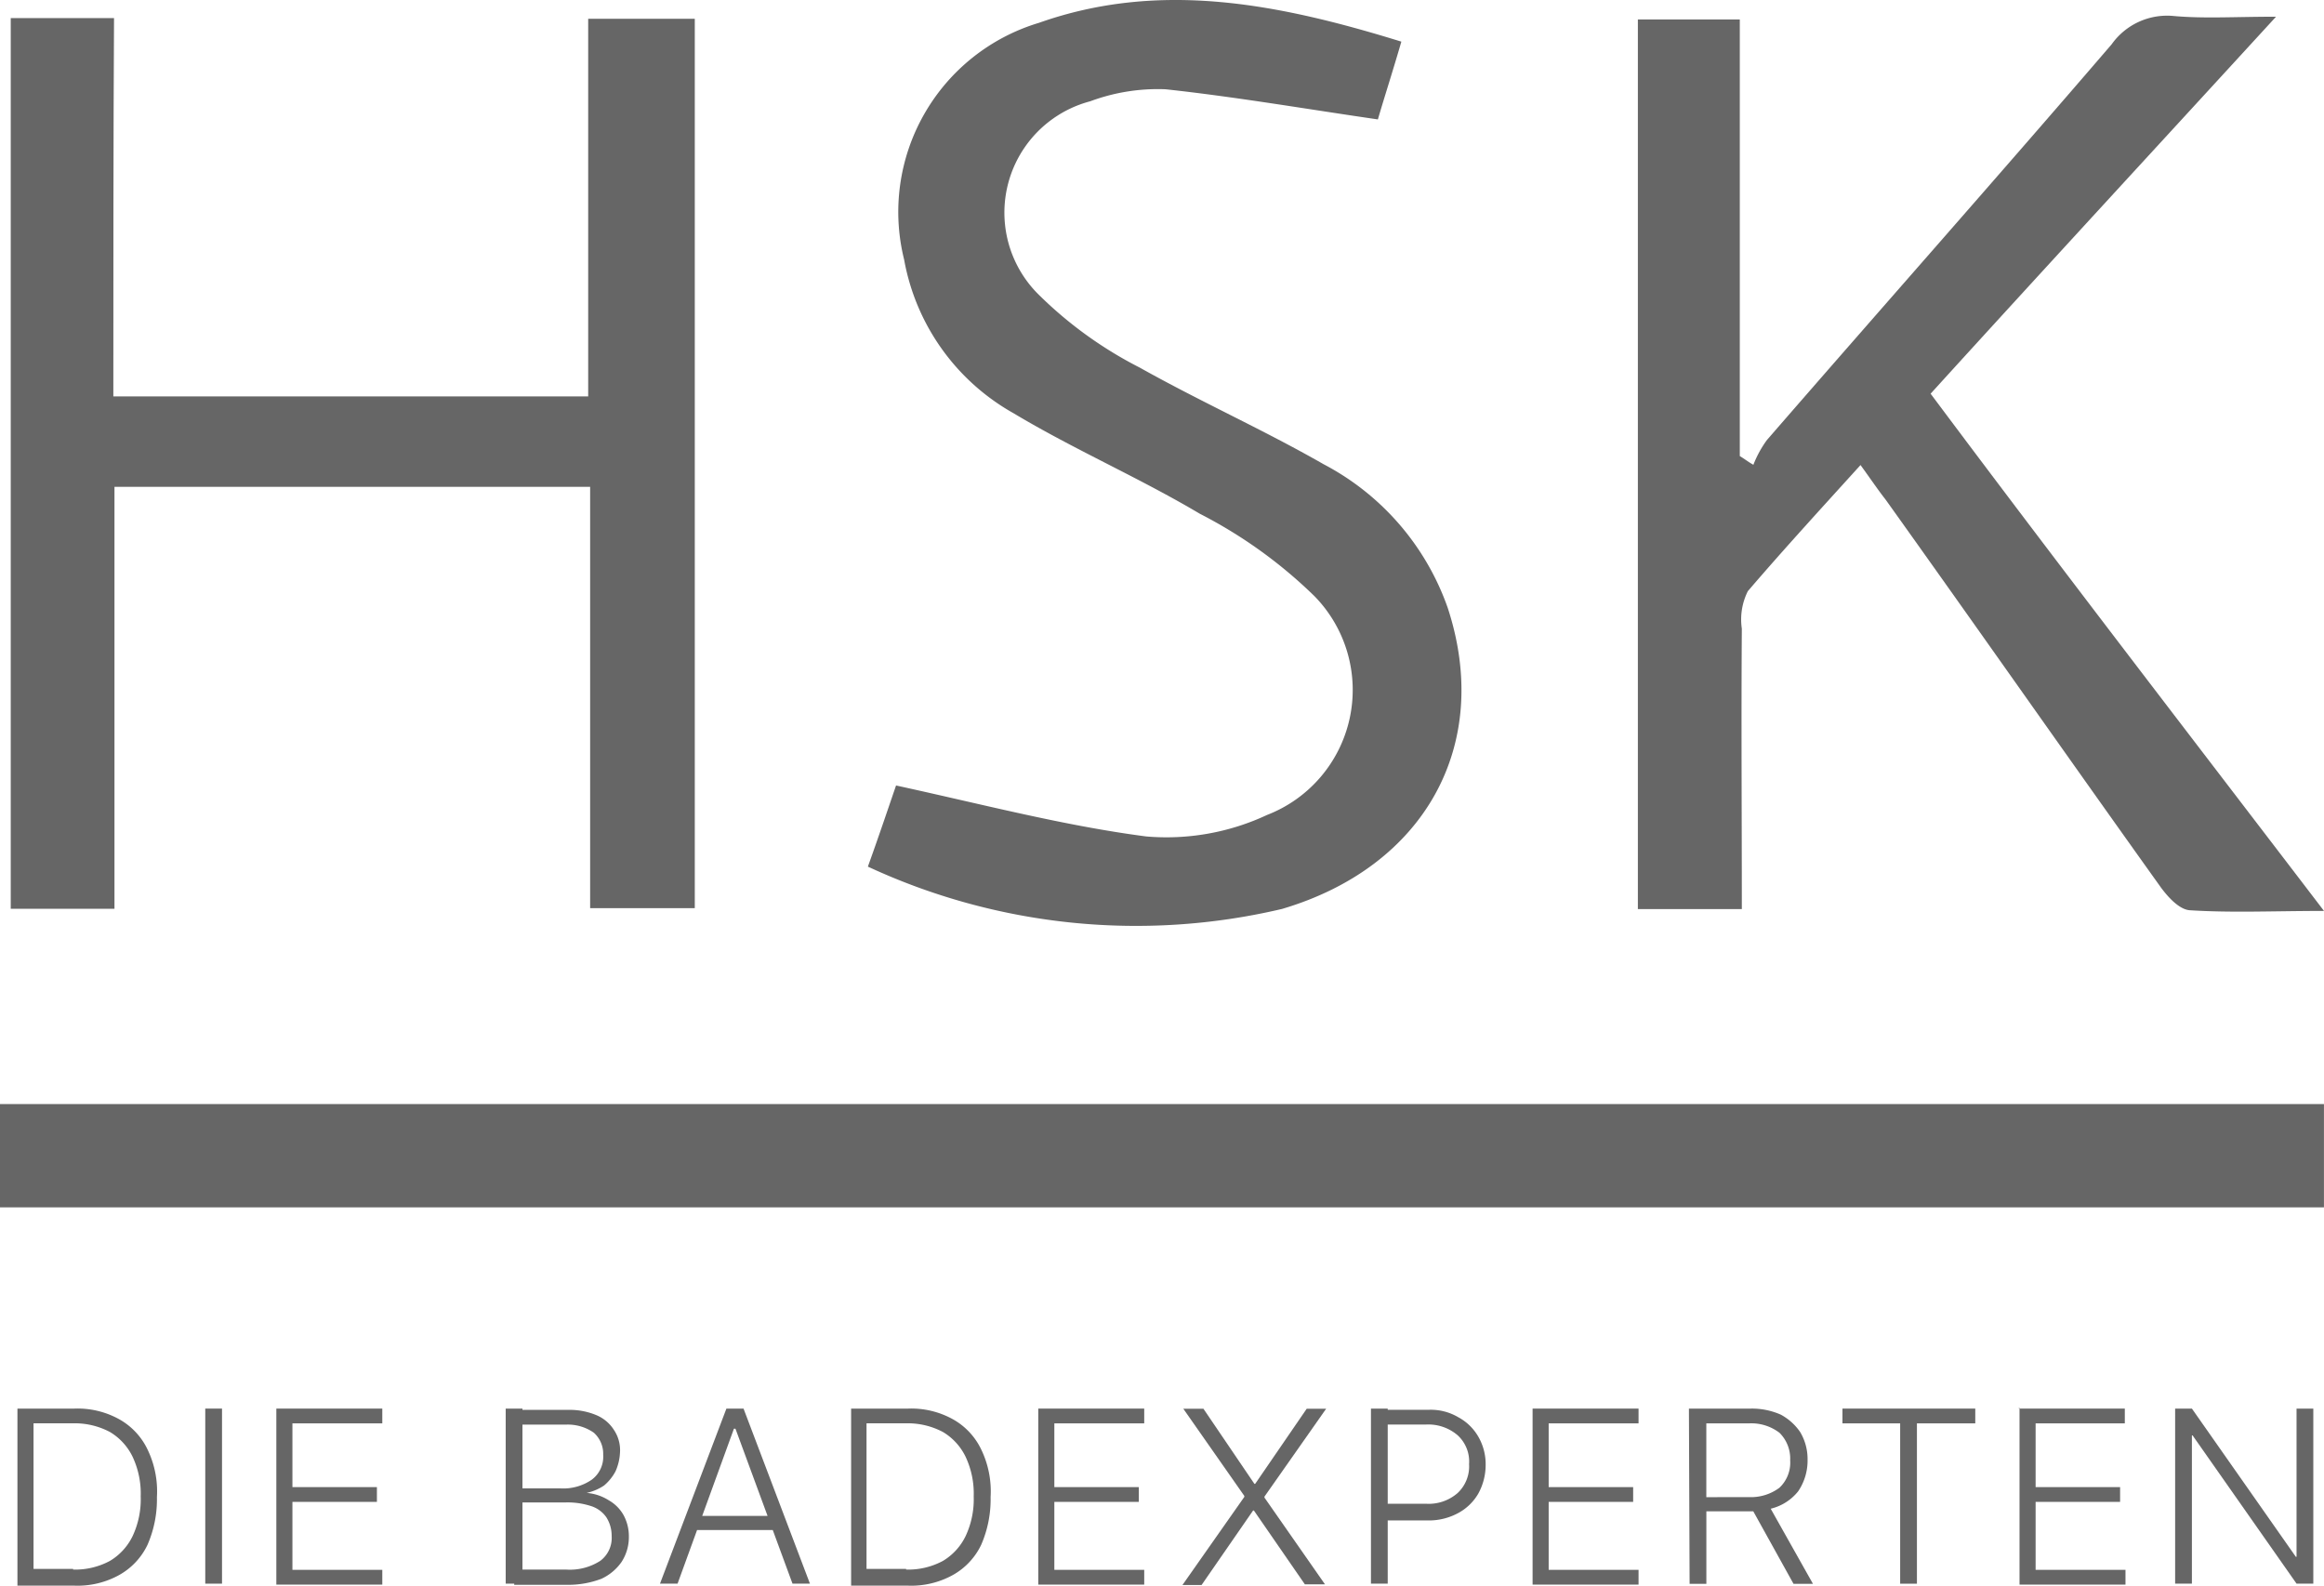
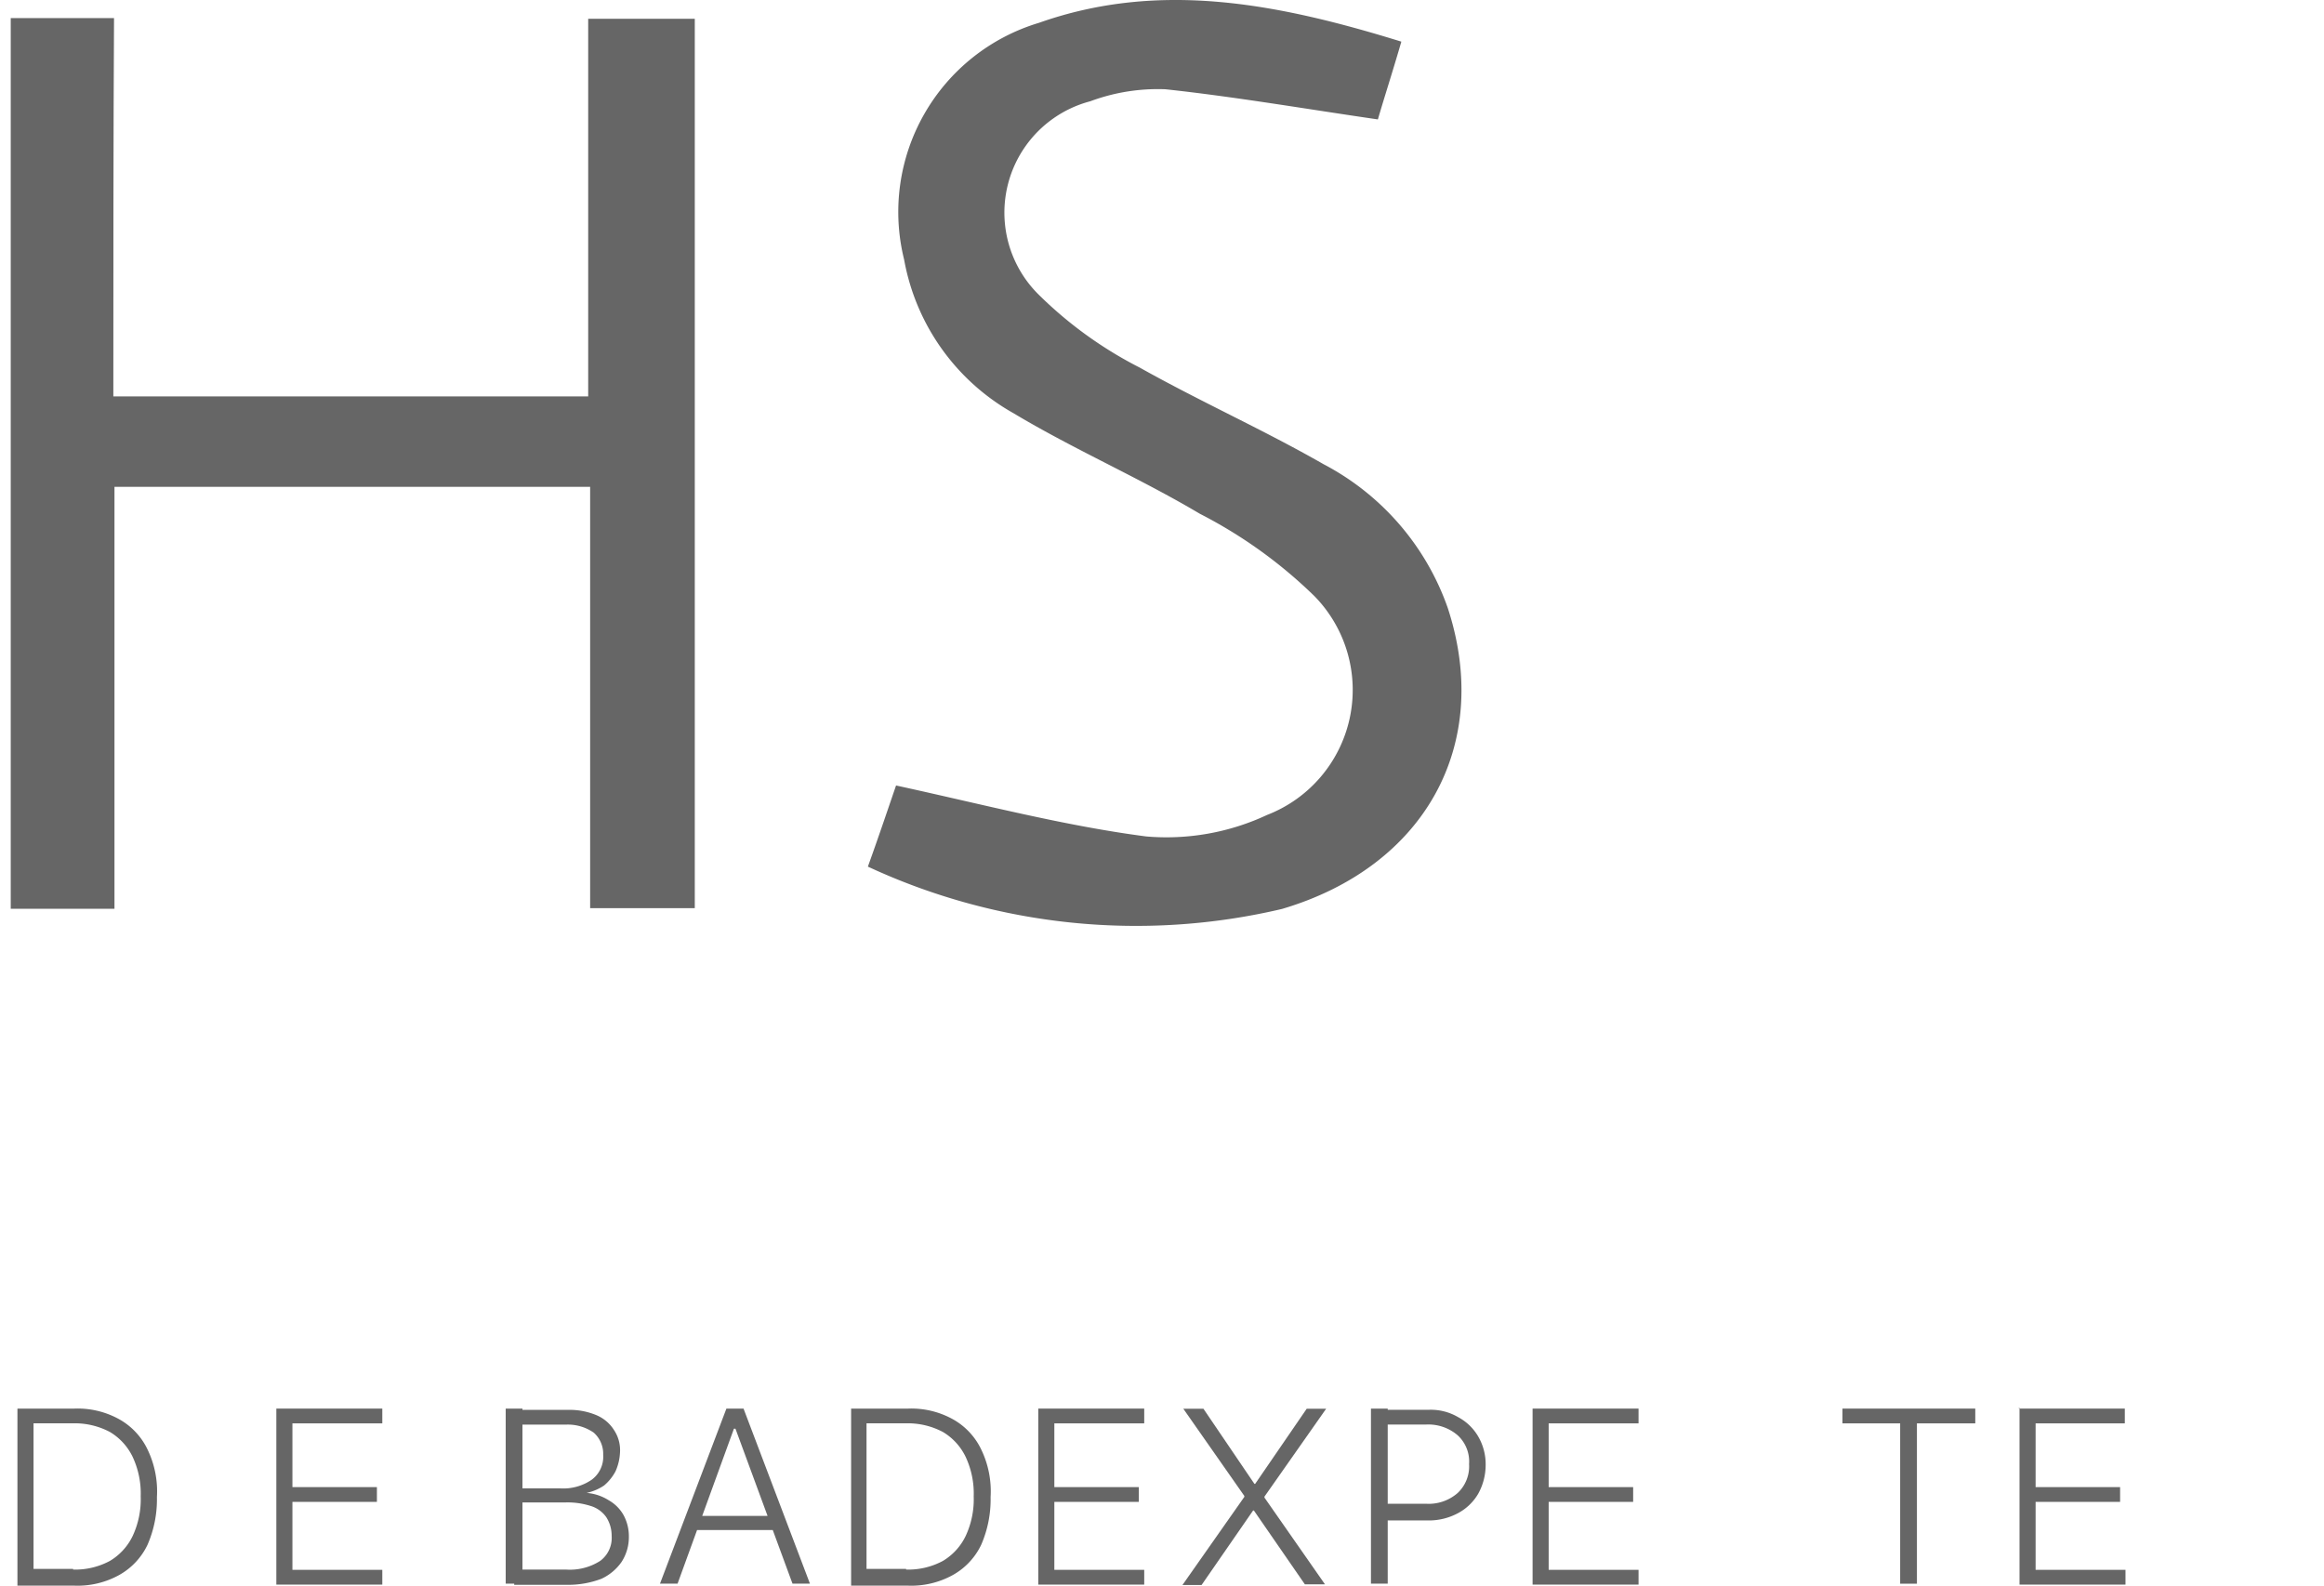
<svg xmlns="http://www.w3.org/2000/svg" width="51.301" height="35.001" viewBox="0 0 51.301 35.001">
  <g transform="translate(-755 -411.197)">
    <g transform="translate(755 411.197)">
      <g transform="translate(0)">
-         <path d="M755,578.08V575.8h51.3v2.28Z" transform="translate(-755 -551.43)" fill="#666" />
        <path d="M758.865,422.25h10.482v-8.336H771.7v19.632h-2.31v-9.3h-10.5v9.313H756.6V413.9h2.28C758.865,416.683,758.865,419.408,758.865,422.25Z" transform="translate(-756.363 -413.5)" fill="#666" />
-         <path d="M1014.346,433.3c-1.11,0-2.028.044-2.961-.015-.237-.015-.489-.3-.637-.5-2.043-2.857-4.042-5.715-6.085-8.572-.163-.207-.311-.429-.548-.755-.859.948-1.688,1.851-2.487,2.783a1.393,1.393,0,0,0-.133.829c-.015,2.043,0,4.086,0,6.189H999.2V413.622h2.25v9.638c.1.059.192.133.3.192a2.388,2.388,0,0,1,.3-.548c2.532-2.917,5.078-5.789,7.61-8.735a1.5,1.5,0,0,1,1.377-.622c.666.059,1.347.015,2.25.015-2.606,2.843-5.093,5.537-7.625,8.321C1008.483,425.659,1011.37,429.405,1014.346,433.3Z" transform="translate(-963.045 -413.193)" fill="#666" />
        <path d="M884.4,430.326c.252-.7.474-1.362.622-1.791,1.91.415,3.7.888,5.523,1.125a5.238,5.238,0,0,0,2.665-.474,2.959,2.959,0,0,0,1.051-4.827,10.405,10.405,0,0,0-2.532-1.821c-1.347-.8-2.783-1.421-4.116-2.221a4.879,4.879,0,0,1-2.413-3.39,4.358,4.358,0,0,1,2.976-5.226c2.68-.948,5.315-.415,8,.415-.193.666-.385,1.258-.518,1.717-1.629-.237-3.154-.5-4.693-.666a4.284,4.284,0,0,0-1.658.266,2.542,2.542,0,0,0-1.125,4.279,8.945,8.945,0,0,0,2.221,1.6c1.347.755,2.739,1.377,4.057,2.132a5.715,5.715,0,0,1,2.739,3.168c.992,3.02-.5,5.715-3.657,6.648A14.052,14.052,0,0,1,884.4,430.326Z" transform="translate(-865.242 -411.197)" fill="#666" />
      </g>
    </g>
    <g transform="translate(755.385 442.274)">
      <path d="M757.6,621.2h1.258a1.893,1.893,0,0,1,.992.237,1.505,1.505,0,0,1,.622.666,2.122,2.122,0,0,1,.207,1.051h0a2.51,2.51,0,0,1-.207,1.051,1.505,1.505,0,0,1-.622.666,1.894,1.894,0,0,1-.992.237H757.6Zm1.229,3.553a1.616,1.616,0,0,0,.814-.192,1.294,1.294,0,0,0,.5-.548,1.911,1.911,0,0,0,.178-.874h0a1.911,1.911,0,0,0-.178-.874,1.294,1.294,0,0,0-.5-.548,1.655,1.655,0,0,0-.814-.192h-.874v3.213h.874Z" transform="translate(-757.6 -621.185)" fill="#666" />
-       <path d="M785.6,621.2h.37v3.864h-.37Z" transform="translate(-781.454 -621.185)" fill="#666" />
      <path d="M796.2,621.2h2.339v.326h-1.984v1.407h1.865v.326h-1.865v1.5h1.984v.326H796.2Z" transform="translate(-790.485 -621.185)" fill="#666" />
      <path d="M830.4,621.2h.37v3.864h-.37Zm.192,3.553h1.14a1.24,1.24,0,0,0,.755-.192.63.63,0,0,0,.252-.548h0a.758.758,0,0,0-.118-.415.65.65,0,0,0-.355-.252,1.673,1.673,0,0,0-.563-.074h-1.11v-.311H831.6a1.109,1.109,0,0,0,.7-.192.63.63,0,0,0,.252-.548h0a.625.625,0,0,0-.207-.489,1,1,0,0,0-.622-.178h-1.125v-.326h1.2a1.529,1.529,0,0,1,.607.118.844.844,0,0,1,.385.326.8.8,0,0,1,.133.5h0a1.137,1.137,0,0,1-.1.415,1.055,1.055,0,0,1-.252.311,1.119,1.119,0,0,1-.385.163h0a1.065,1.065,0,0,1,.489.163.86.86,0,0,1,.326.326.976.976,0,0,1,.118.474h0a1.006,1.006,0,0,1-.163.563,1.106,1.106,0,0,1-.444.37,2.068,2.068,0,0,1-.74.133h-1.184v-.326h.015Z" transform="translate(-819.622 -621.185)" fill="#666" />
      <path d="M854.866,621.2h.266v.444h-.1l-1.244,3.42H853.4Zm-.7,2.369h1.777l.118.311h-2Zm.9-1.925V621.2h.178l1.466,3.864h-.385Z" transform="translate(-839.216 -621.185)" fill="#666" />
      <path d="M881.9,621.2h1.258a1.893,1.893,0,0,1,.992.237,1.505,1.505,0,0,1,.622.666,2.122,2.122,0,0,1,.207,1.051h0a2.51,2.51,0,0,1-.207,1.051,1.505,1.505,0,0,1-.622.666,1.894,1.894,0,0,1-.992.237H881.9Zm1.214,3.553a1.616,1.616,0,0,0,.814-.192,1.294,1.294,0,0,0,.5-.548,1.911,1.911,0,0,0,.178-.874h0a1.911,1.911,0,0,0-.178-.874,1.293,1.293,0,0,0-.5-.548,1.655,1.655,0,0,0-.814-.192h-.874v3.213h.874Z" transform="translate(-863.497 -621.185)" fill="#666" />
      <path d="M909.8,621.2h2.339v.326h-1.984v1.407h1.865v.326h-1.865v1.5h1.984v.326H909.8Z" transform="translate(-887.266 -621.185)" fill="#666" />
      <path d="M932.766,623.006l-.1.3v-.178l-1.347-1.925h.444l1.125,1.658h.178l-.252.133,1.229-1.791h.429l-1.362,1.94v.178l-.1-.3,1.436,2.058h-.444l-1.125-1.629h-.178l.252-.133-1.229,1.777H931.3Z" transform="translate(-905.583 -621.185)" fill="#666" />
      <path d="M959.4,621.2h.37v3.864h-.37Zm.163,2.1h1.051a.969.969,0,0,0,.7-.237.806.806,0,0,0,.252-.637h0a.786.786,0,0,0-.252-.637.993.993,0,0,0-.7-.237h-1.051v-.326h1.125a1.193,1.193,0,0,1,.637.163,1.125,1.125,0,0,1,.444.429,1.215,1.215,0,0,1,.163.622h0a1.313,1.313,0,0,1-.163.637,1.128,1.128,0,0,1-.444.429,1.356,1.356,0,0,1-.637.163h-1.125Z" transform="translate(-929.522 -621.185)" fill="#666" />
      <path d="M983.5,621.2h2.339v.326h-1.984v1.407h1.865v.326h-1.865v1.5h1.984v.326H983.5Z" transform="translate(-950.054 -621.185)" fill="#666" />
-       <path d="M1006.8,621.2h1.362a1.574,1.574,0,0,1,.666.133,1.215,1.215,0,0,1,.429.385,1.161,1.161,0,0,1,.163.607h0a1.207,1.207,0,0,1-.207.7,1.106,1.106,0,0,1-.607.385l.933,1.658h-.429l-.888-1.6h-1.036v1.6h-.37l-.015-3.864Zm1.333,1.954a1.053,1.053,0,0,0,.666-.207.761.761,0,0,0,.237-.607h0a.8.8,0,0,0-.237-.607,1.024,1.024,0,0,0-.666-.207h-.948v1.629Z" transform="translate(-969.904 -621.185)" fill="#666" />
      <path d="M1030.988,621.526H1029.7V621.2h2.932v.326h-1.288v3.539h-.37v-3.539Z" transform="translate(-989.414 -621.185)" fill="#666" />
      <path d="M1056,621.115h2.339v.326h-1.969v1.407h1.865v.326h-1.865v1.5h1.984v.326h-2.339V621.1H1056Z" transform="translate(-1011.82 -621.1)" fill="#666" />
-       <path d="M1079.3,621.2h.37l2.606,3.716-.474-.444h.178V621.2h.37v3.864h-.37l-2.606-3.716.474.444h-.178v3.272h-.37Z" transform="translate(-1031.67 -621.185)" fill="#666" />
    </g>
  </g>
</svg>